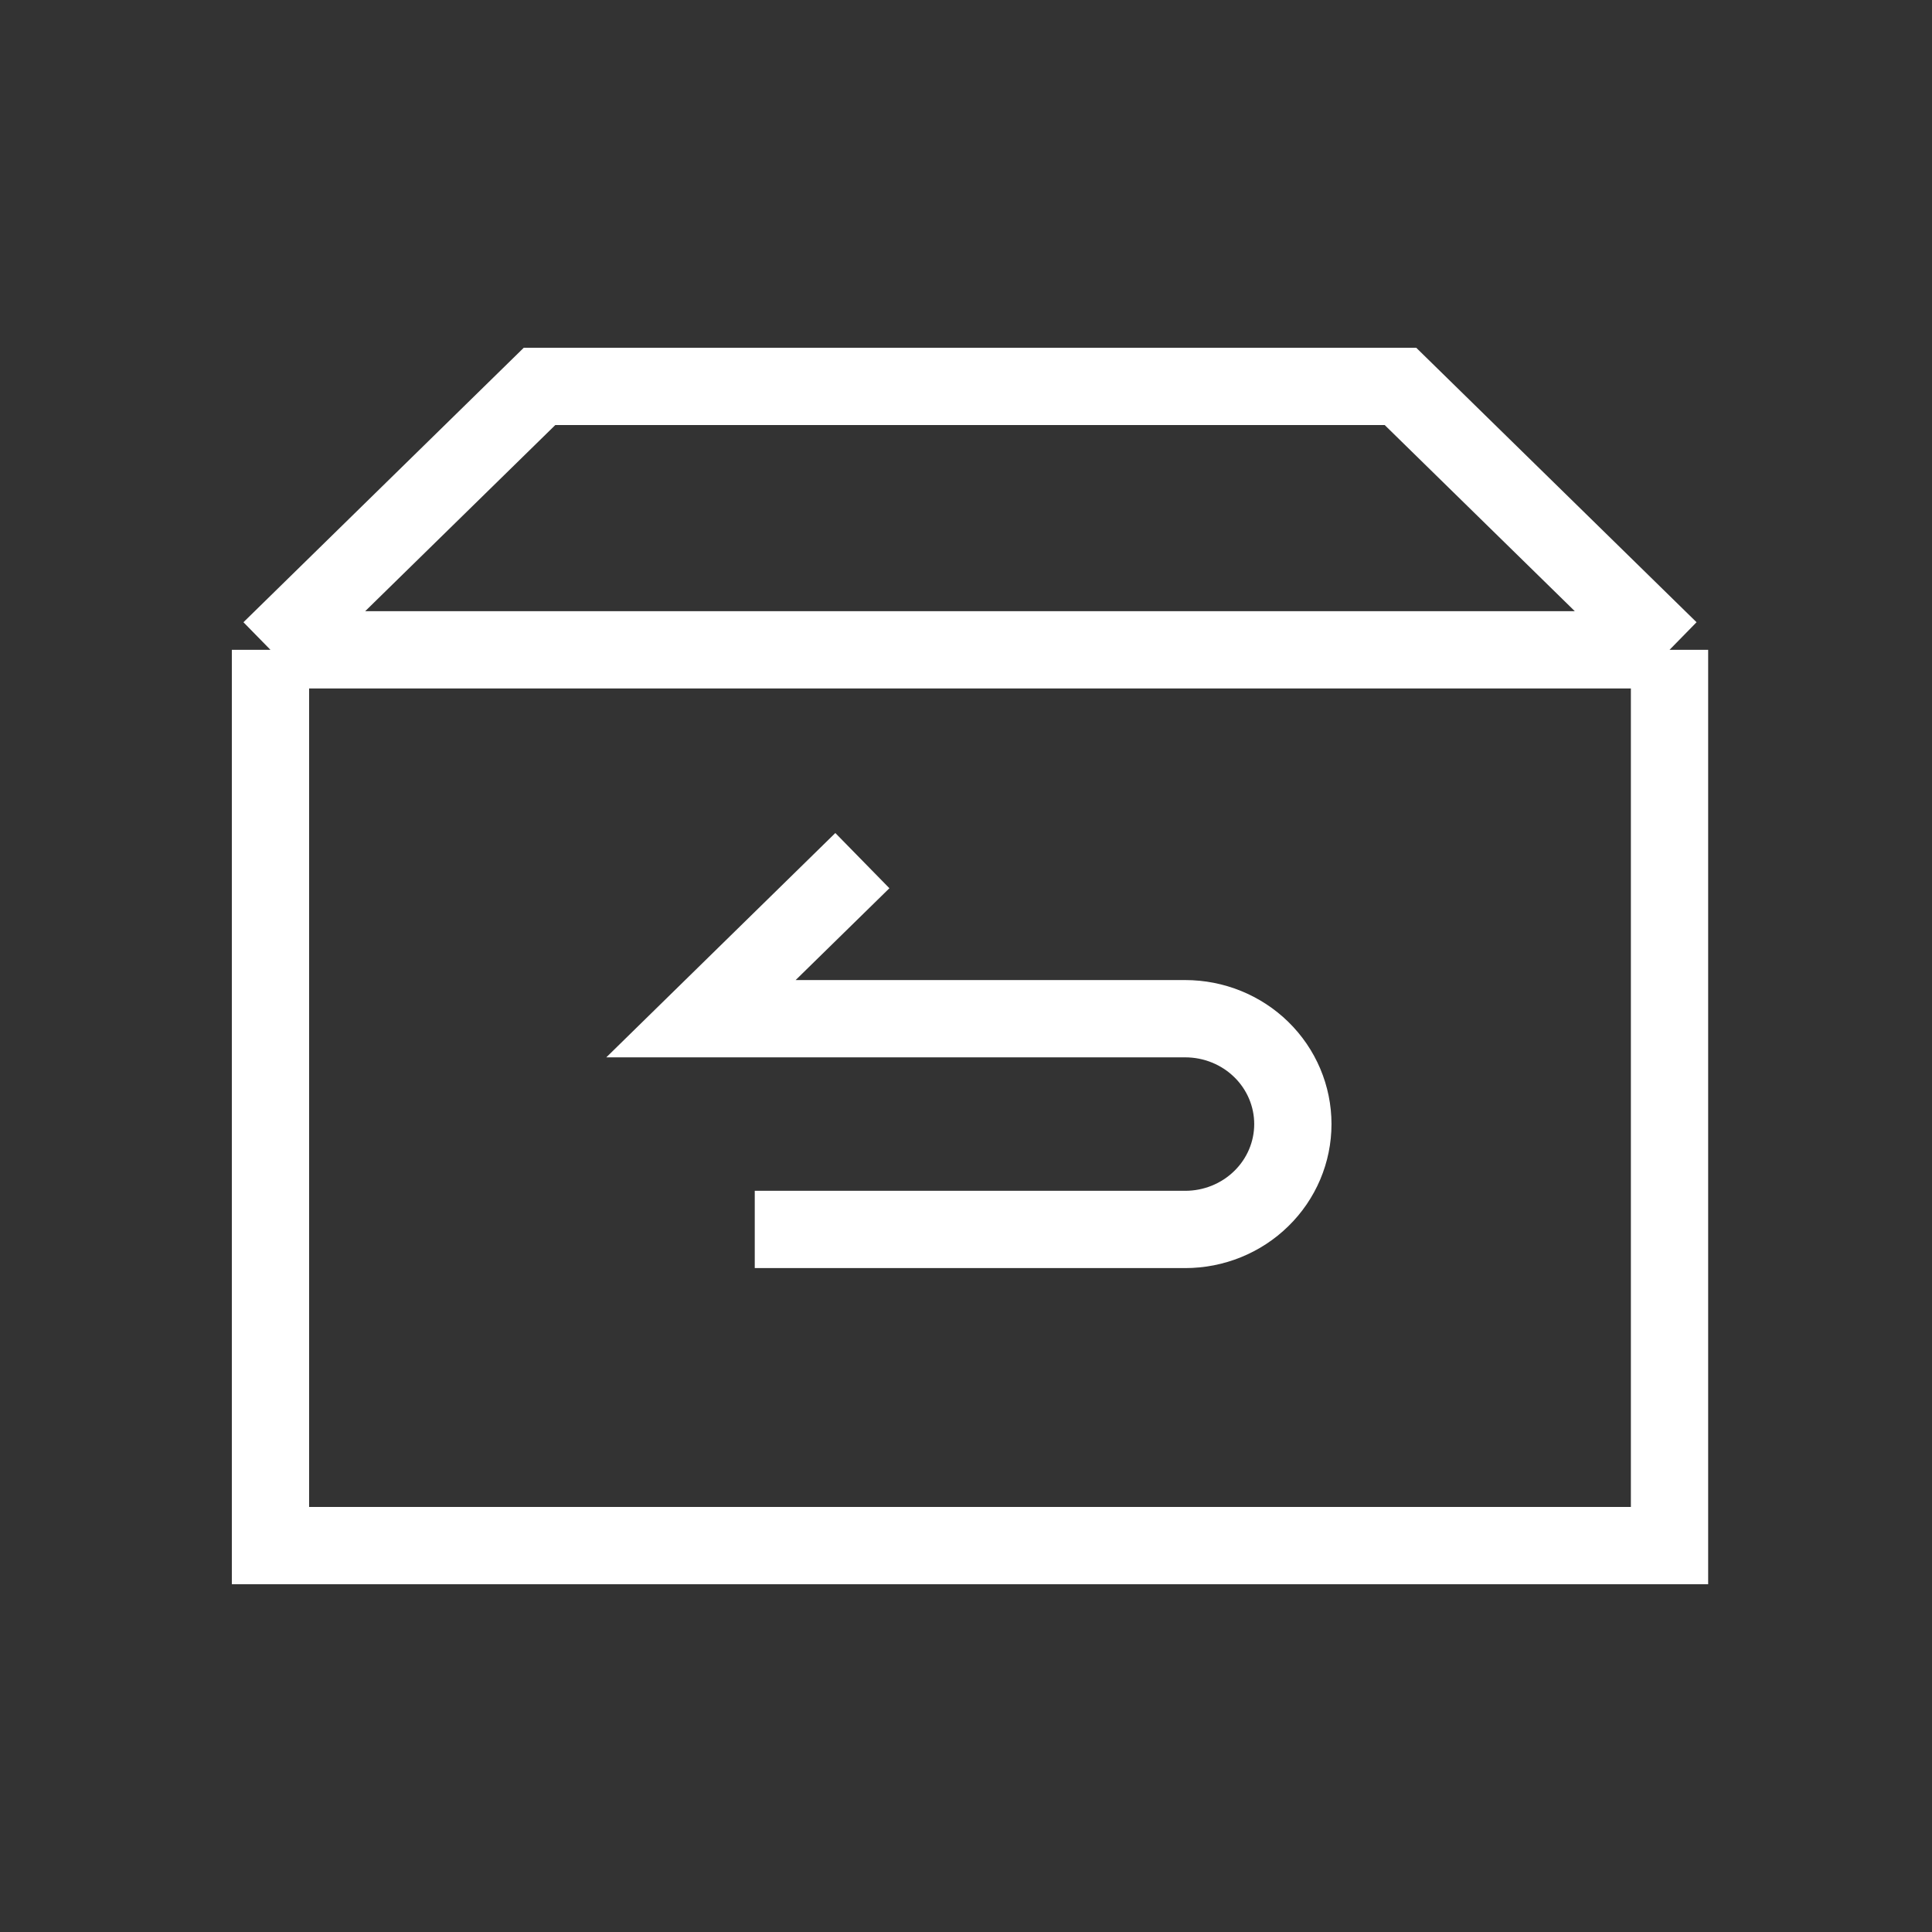
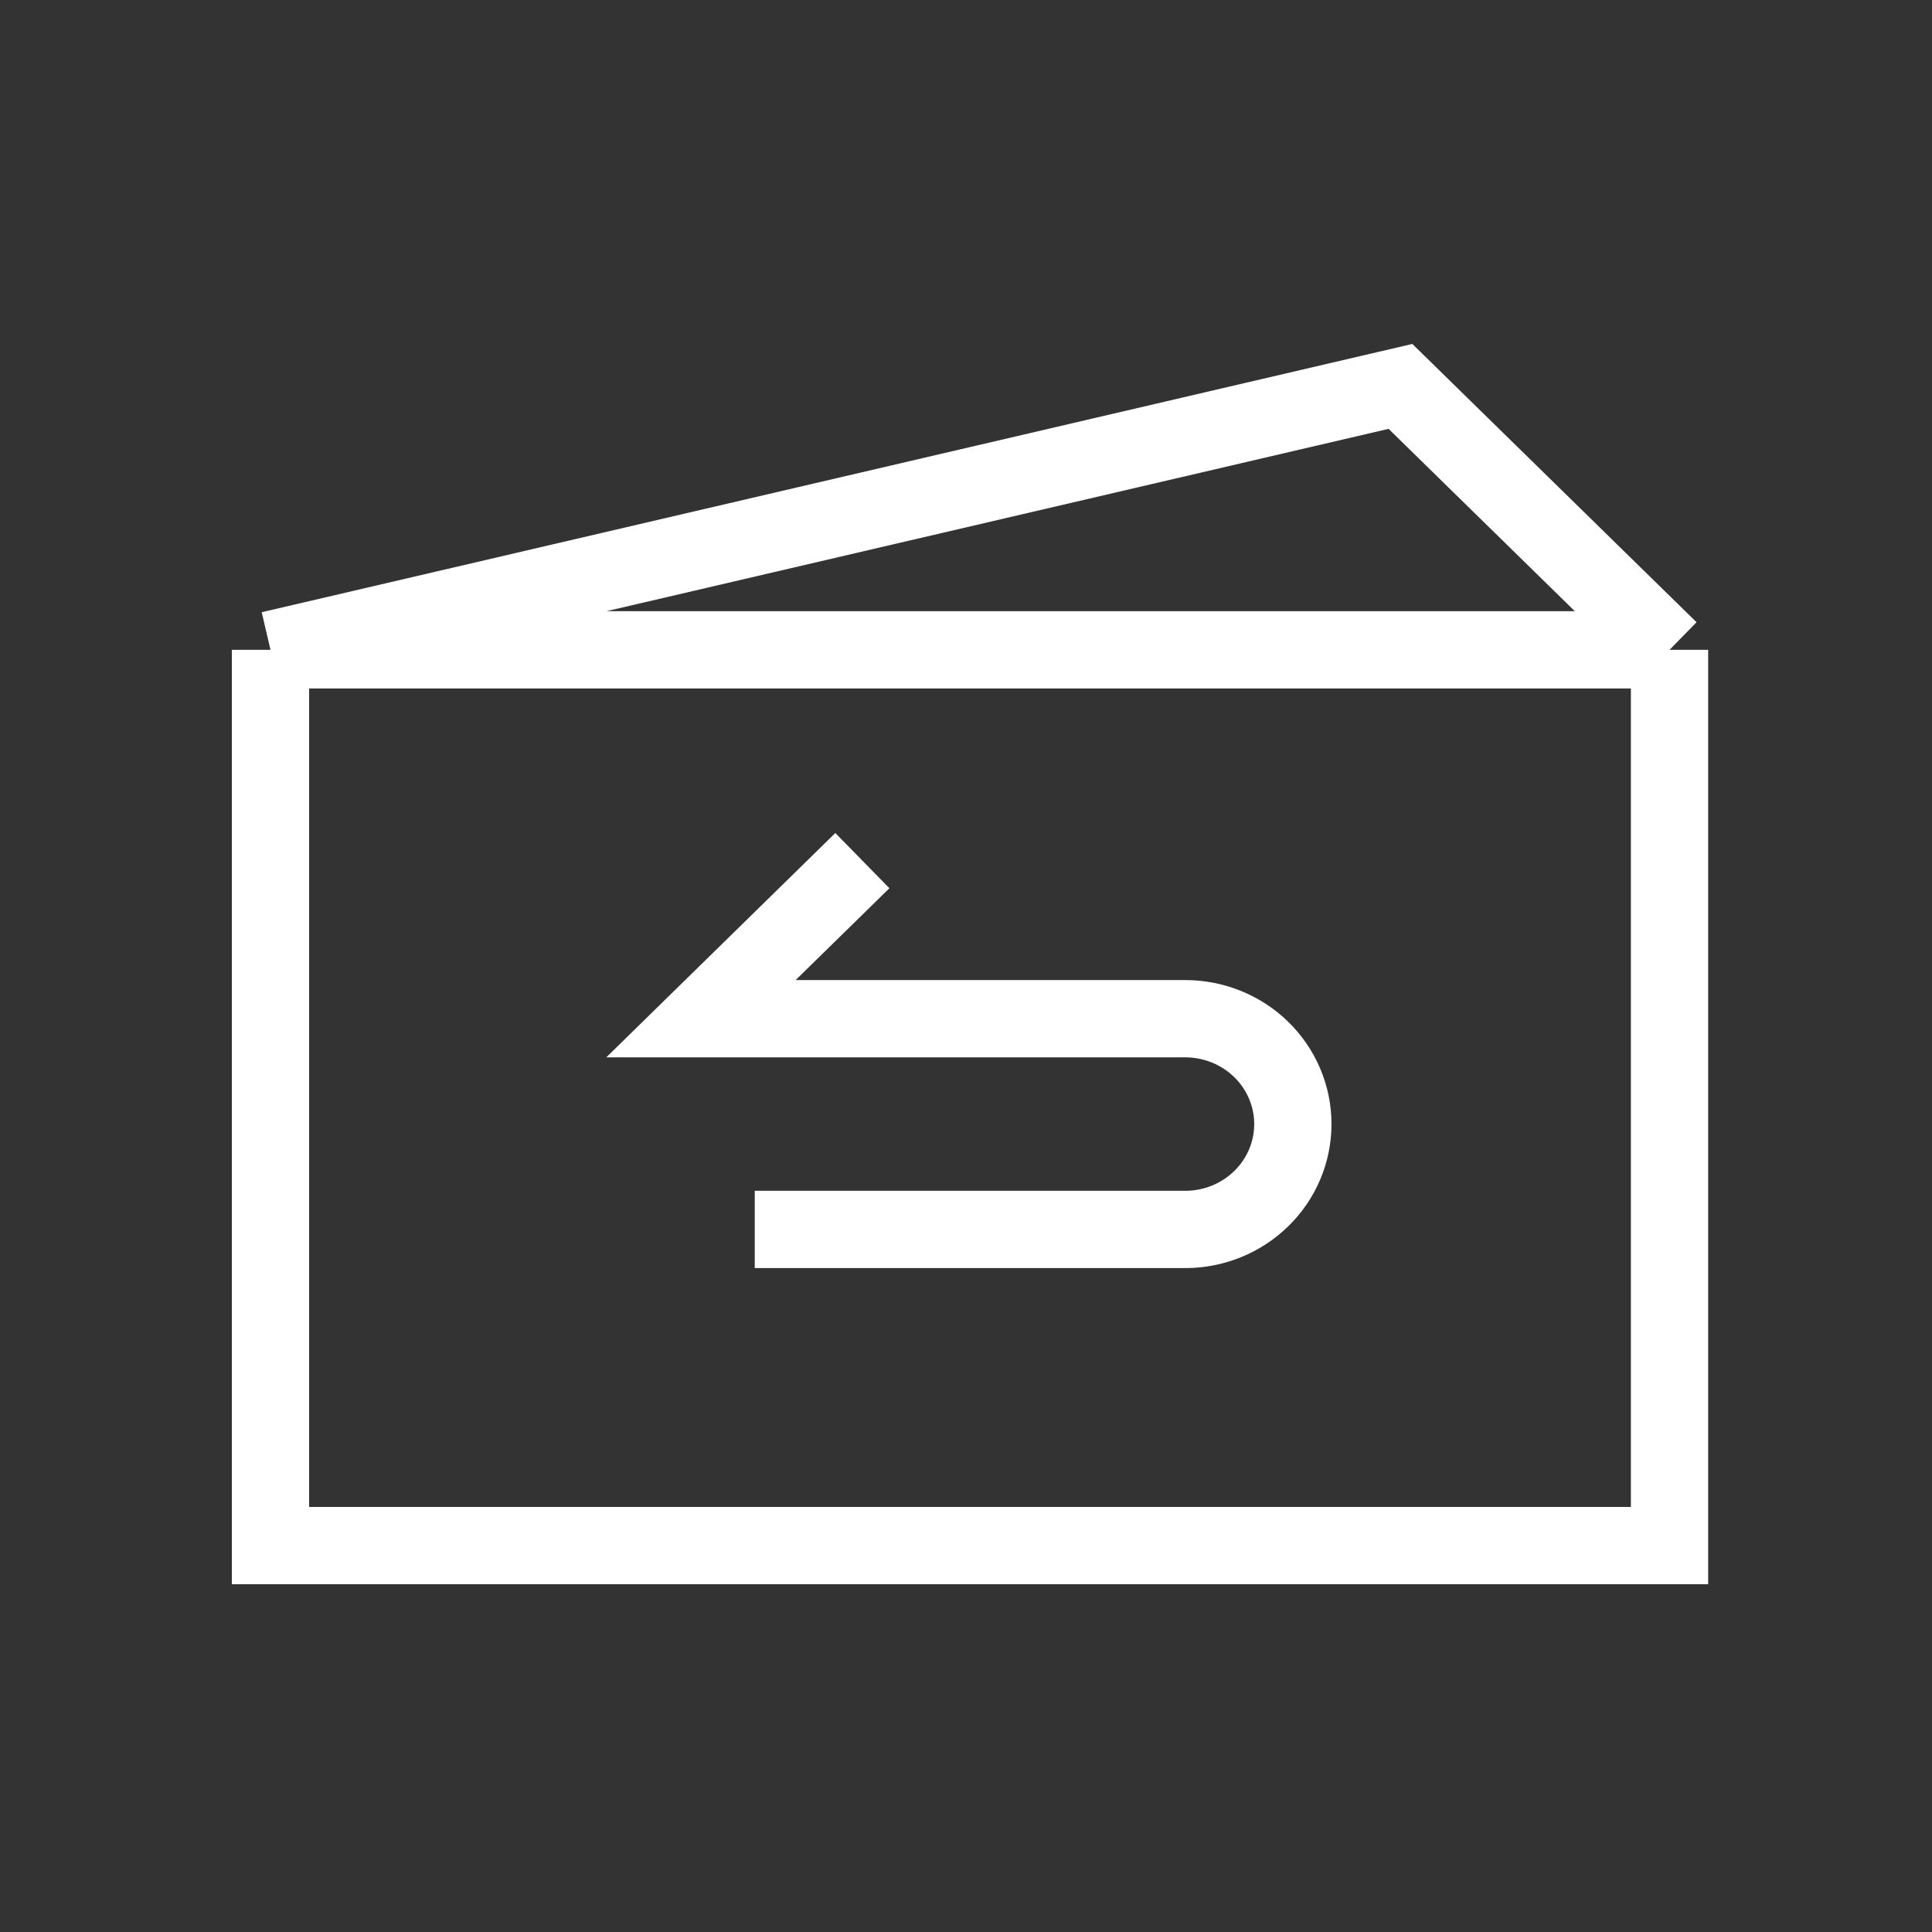
<svg xmlns="http://www.w3.org/2000/svg" fill="none" viewBox="0 0 50 50" height="50" width="50">
  <rect x="0" y="0" width="50" height="50" fill="#333333" stroke="none" />
-   <path stroke-width="2" stroke="white" d="M43.207 16.818V40H7V16.818M43.207 16.818L36.244 10H13.963L7 16.818M43.207 16.818H7M19.533 31.818H30.674C31.412 31.818 32.121 31.531 32.643 31.019C33.166 30.508 33.459 29.814 33.459 29.091C33.459 28.368 33.166 27.674 32.643 27.162C32.121 26.651 31.412 26.364 30.674 26.364H18.141L22.318 22.273" />
+   <path stroke-width="2" stroke="white" d="M43.207 16.818V40H7V16.818M43.207 16.818L36.244 10L7 16.818M43.207 16.818H7M19.533 31.818H30.674C31.412 31.818 32.121 31.531 32.643 31.019C33.166 30.508 33.459 29.814 33.459 29.091C33.459 28.368 33.166 27.674 32.643 27.162C32.121 26.651 31.412 26.364 30.674 26.364H18.141L22.318 22.273" />
</svg>